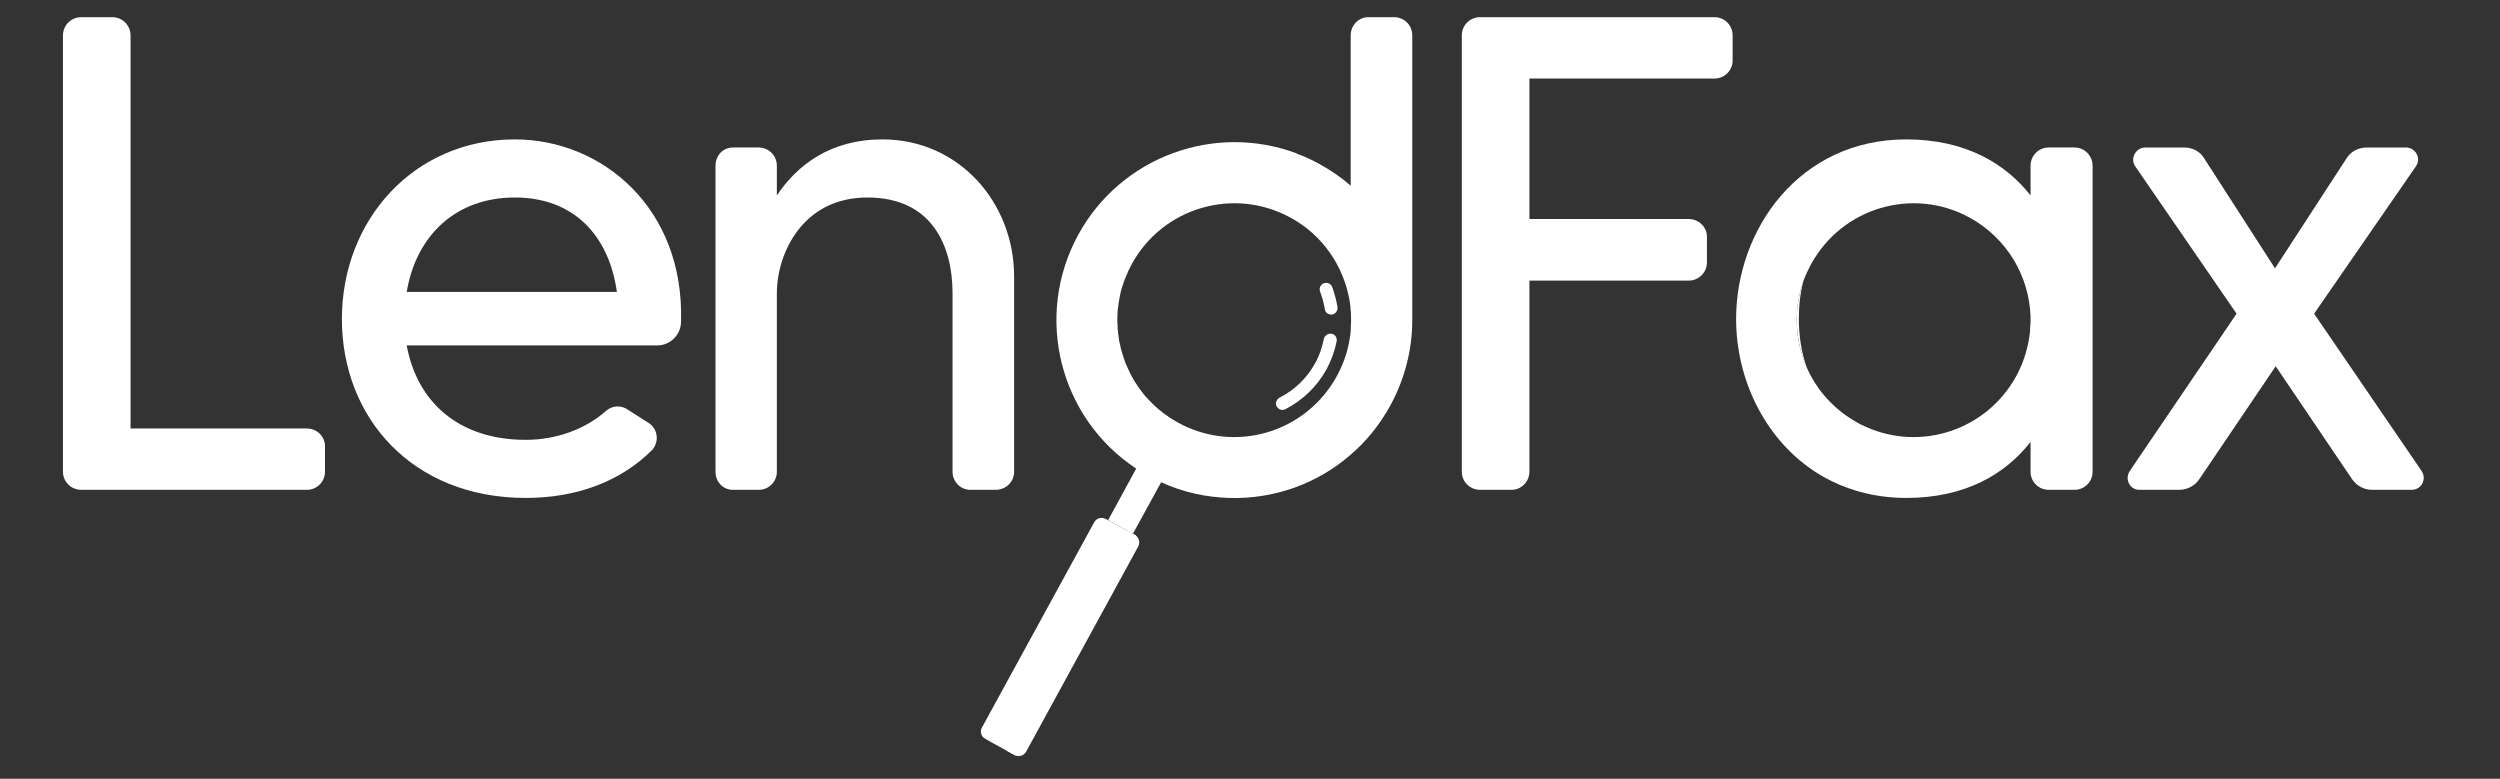
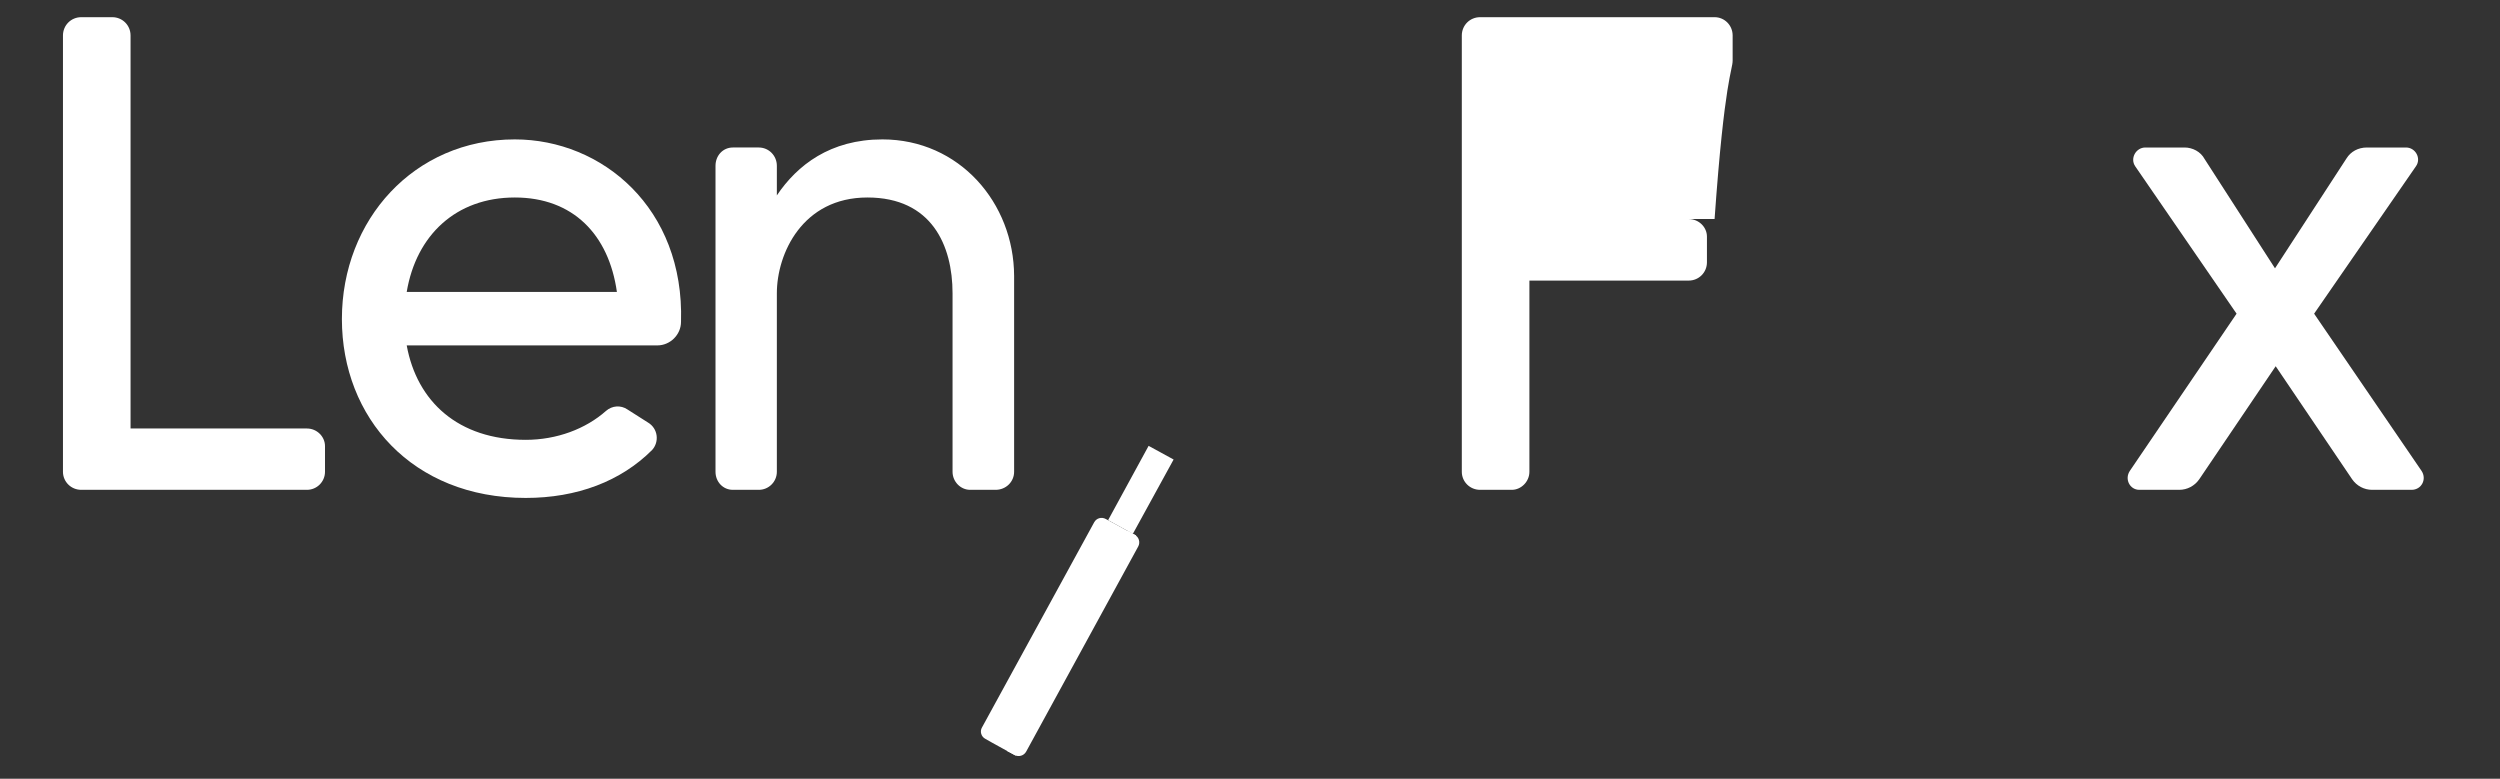
<svg xmlns="http://www.w3.org/2000/svg" width="3756" height="1170" viewBox="0 0 3756 1170" fill="none">
  <rect x="0" y="0" width="3756" height="1170" fill="#333333" stroke="none" />
  <path d="M461.154 643.77H196.147V53.291C196.147 37.99 183.975 25.818 168.672 25.818H122.07C106.768 25.818 94.596 37.99 94.596 53.291V708.799C94.596 723.753 106.768 735.924 122.07 735.924H461.154C476.108 735.924 488.28 723.753 488.28 708.799V670.199C488.28 655.941 476.108 643.77 461.154 643.77Z" fill="white" />
  <path d="M773.458 209.43C622.175 209.43 513.668 330.099 513.668 479.284C513.668 627.425 619.392 748.094 789.804 748.094C867.01 748.094 932.74 723.056 979.69 676.11C990.819 663.939 988.732 643.769 973.43 634.728L942.826 615.254C932.74 608.299 919.525 609.342 910.482 617.34C879.878 644.465 836.406 660.809 789.804 660.809C688.252 660.809 626.348 603.083 611.046 518.927H987.689C1006.82 518.927 1023.16 502.931 1023.16 483.457C1028.38 312.711 904.57 209.43 773.458 209.43ZM611.046 438.597C625.305 353.398 685.122 296.715 773.458 296.715C860.75 296.715 914.656 352.355 926.828 438.597H611.046Z" fill="white" />
  <path d="M1325.73 209.43C1247.48 209.43 1197.75 248.03 1167.14 293.585V249.073C1167.14 233.772 1154.97 221.601 1140.02 221.601H1101.06C1086.11 221.601 1074.98 233.772 1074.98 249.073V708.799C1074.98 723.752 1086.11 735.923 1101.06 735.923H1140.02C1154.97 735.923 1167.14 723.752 1167.14 708.799V440.683C1167.14 380.87 1205.75 296.715 1303.12 296.715C1399.81 296.715 1431.11 368.699 1431.11 440.683V708.799C1431.11 723.752 1443.28 735.923 1457.54 735.923H1495.79C1511.44 735.923 1523.61 723.752 1523.61 708.799V414.602C1523.27 304.713 1441.19 209.43 1325.73 209.43Z" fill="white" />
-   <path d="M2575.99 25.818H2223.69C2208.39 25.818 2196.22 37.99 2196.22 53.291V708.799C2196.22 723.753 2208.39 735.924 2223.69 735.924H2271.34C2285.25 735.924 2297.77 723.753 2297.77 708.799V421.558H2537.04C2552.34 421.558 2564.51 409.387 2564.51 394.086V355.485C2564.51 341.228 2552.34 329.056 2537.04 329.056H2297.77V117.972H2575.99C2590.94 117.972 2603.12 105.801 2603.12 90.848V53.291C2603.12 37.99 2590.94 25.818 2575.99 25.818Z" fill="white" />
-   <path d="M2702.58 479.285C2702.58 459.116 2704.67 439.989 2709.54 421.906C2694.23 465.027 2696.67 511.626 2714.41 551.965C2706.75 530.057 2702.58 505.366 2702.58 479.285Z" fill="white" />
-   <path d="M3116.79 221.601H3077.83C3062.88 221.601 3050.71 233.772 3050.71 249.073V293.585C3013.15 245.943 2953.33 209.43 2863.95 209.43C2703.63 209.43 2608.33 344.357 2608.33 479.284C2608.33 567.612 2649.37 655.941 2723.45 706.364C2732.49 712.624 2741.88 717.84 2751.62 722.709C2754.4 724.1 2757.41 725.491 2760.66 726.882C2762.75 728.041 2764.95 728.968 2767.27 729.664C2796.13 741.487 2828.48 748.094 2863.95 748.094C2953.33 748.094 3013.15 711.928 3050.71 663.939V708.799C3050.71 723.752 3062.88 735.923 3077.83 735.923H3116.79C3131.74 735.923 3143.91 723.752 3143.91 708.799V249.073C3143.91 233.772 3131.74 221.601 3116.79 221.601ZM3050.71 484.152C3050.71 485.543 3050.36 487.282 3050.36 488.673C3050.36 490.296 3050.24 491.919 3050.01 493.541C3050.01 494.585 3050.01 495.976 3050.01 497.367C3047.58 520.318 3040.97 543.617 3029.15 565.178C2984.63 646.204 2886.21 678.544 2803.44 641.335C2799.03 639.481 2794.74 637.394 2790.57 635.076C2786.63 632.757 2782.69 630.323 2778.75 627.773C2749.53 608.647 2727.62 582.218 2714.41 551.963C2696.67 511.624 2694.24 465.026 2709.54 421.905C2712.78 413.327 2716.61 404.981 2721.01 396.867C2767.62 311.668 2874.38 280.371 2959.24 326.969C3015.58 357.919 3048.62 415.298 3050.71 475.458C3050.71 476.849 3050.71 478.125 3050.71 479.284C3050.71 480.907 3050.71 482.529 3050.71 484.152Z" fill="white" />
+   <path d="M2575.99 25.818H2223.69C2208.39 25.818 2196.22 37.99 2196.22 53.291V708.799C2196.22 723.753 2208.39 735.924 2223.69 735.924H2271.34C2285.25 735.924 2297.77 723.753 2297.77 708.799V421.558H2537.04C2552.34 421.558 2564.51 409.387 2564.51 394.086V355.485C2564.51 341.228 2552.34 329.056 2537.04 329.056H2297.77H2575.99C2590.94 117.972 2603.12 105.801 2603.12 90.848V53.291C2603.12 37.99 2590.94 25.818 2575.99 25.818Z" fill="white" />
  <path d="M3638.1 707.408L3476.73 471.286L3629.76 249.769C3638.1 237.946 3629.06 221.602 3614.8 221.602H3556.03C3542.81 221.602 3531.68 227.861 3525.42 237.946L3417.96 403.127L3312.24 238.989C3306.32 227.861 3294.15 221.602 3281.98 221.602H3223.2C3208.95 221.602 3199.9 237.946 3207.9 249.769L3360.23 471.286L3199.9 707.408C3191.56 719.927 3199.9 735.924 3214.16 735.924H3273.98C3286.15 735.924 3297.28 730.012 3304.24 719.927L3419 550.225L3533.77 719.927C3540.73 730.012 3551.85 735.924 3564.03 735.924H3623.15C3638.1 735.924 3646.45 719.927 3638.1 707.408Z" fill="white" />
  <path fill-rule="evenodd" clip-rule="evenodd" d="M1702.02 801.997L1664.81 781.479L1725.67 669.852L1763.23 690.369L1702.02 801.997Z" fill="white" />
  <path d="M1710.02 821.122L1541.7 1129.23C1538.22 1135.49 1530.57 1137.57 1524.31 1134.44L1490.92 1116.01L1480.49 1110.1C1474.23 1106.97 1471.8 1098.97 1475.27 1093.06L1643.95 784.608C1647.42 778.349 1655.07 776.262 1661.33 779.74L1671.77 785.304L1705.15 803.734C1711.07 806.864 1713.5 814.862 1710.02 821.122Z" fill="white" />
  <path fill-rule="evenodd" clip-rule="evenodd" d="M1526.05 1135.14L1512.83 1128.19L1694.03 797.477L1706.89 804.432L1526.05 1135.14Z" fill="white" />
-   <path d="M2094.32 25.818H2055.71C2041.46 25.818 2029.28 37.642 2029.28 53.291V278.98C2015.14 266.693 1999.61 255.913 1982.68 246.64C1971.55 240.38 1960.19 235.164 1948.6 230.991C1948.6 230.759 1948.6 230.643 1948.6 230.643C1825.83 184.392 1684.64 234.468 1619.95 352.703C1552.83 475.807 1592.13 628.121 1706.89 703.931C1707.36 703.931 1707.7 704.047 1707.94 704.279C1713.5 708.104 1719.76 711.929 1726.02 715.407C1732.28 718.536 1738.19 721.666 1744.11 724.448C1744.57 724.68 1744.92 724.796 1745.15 724.796C1777.84 739.749 1812.27 747.052 1846.7 748.095C1913.13 750.182 1978.86 727.23 2029.28 683.066C2052.93 662.896 2073.1 637.858 2088.75 609.343C2111.01 568.656 2121.79 524.492 2121.79 481.023V53.291C2121.79 37.642 2109.62 25.818 2094.32 25.818ZM2029.28 494.585C2029.28 495.513 2029.28 496.44 2029.28 497.367C2029.05 498.758 2028.94 500.149 2028.94 501.54C2028.47 504.322 2028.01 507.22 2027.54 510.234C2026.62 516.03 2025.34 521.826 2023.72 527.622C2023.26 529.244 2022.79 530.867 2022.33 532.49C2018.85 543.618 2014.21 554.514 2008.42 565.179C1963.9 646.204 1865.48 678.545 1782.71 641.336C1778.54 639.481 1774.36 637.395 1770.19 635.076C1766.02 632.758 1761.96 630.324 1758.02 627.774C1745.15 619.428 1733.32 609.343 1723.59 598.215C1722.66 597.288 1721.85 596.476 1721.15 595.781C1720.69 594.853 1719.99 594.042 1719.07 593.346C1718.37 592.419 1717.67 591.492 1716.98 590.564C1716.28 589.637 1715.59 588.71 1714.89 587.782C1713.96 586.623 1713.15 585.58 1712.46 584.653C1710.37 581.871 1708.52 579.089 1706.89 576.307C1705.73 574.684 1704.69 573.177 1703.76 571.786C1703.07 570.163 1702.26 568.656 1701.33 567.265C1700.4 565.41 1699.47 563.556 1698.55 561.701C1698.31 561.469 1698.2 561.353 1698.2 561.353C1697.5 559.731 1696.69 557.992 1695.76 556.137C1694.84 554.282 1693.91 552.312 1692.98 550.225C1692.52 549.066 1692.05 548.023 1691.59 547.096C1690.66 544.777 1689.85 542.575 1689.16 540.488C1688.23 537.475 1687.3 534.577 1686.37 531.795C1685.91 530.172 1685.45 528.665 1684.98 527.274C1684.75 525.883 1684.4 524.492 1683.94 523.101C1683.71 522.637 1683.59 522.289 1683.59 522.058C1683.36 520.667 1683.13 519.392 1682.9 518.232C1682.43 516.841 1682.08 515.45 1681.85 514.059C1681.16 510.814 1680.69 507.684 1680.46 504.67C1680.46 504.438 1680.46 504.206 1680.46 503.975C1680 502.352 1679.77 500.729 1679.77 499.106C1679.77 498.642 1679.77 498.411 1679.77 498.411C1679.53 496.788 1679.3 495.049 1679.07 493.194C1679.07 492.963 1679.07 492.615 1679.07 492.151C1679.07 490.528 1679.07 489.021 1679.07 487.63C1678.84 486.935 1678.72 486.471 1678.72 486.239C1678.72 484.617 1678.72 483.11 1678.72 481.719C1678.72 481.023 1678.72 480.328 1678.72 479.632C1678.72 478.473 1678.72 477.314 1678.72 476.155C1678.96 474.068 1679.07 472.098 1679.07 470.243C1679.07 469.316 1679.07 468.388 1679.07 467.461C1680 458.419 1681.39 449.61 1683.24 441.032C1683.71 438.945 1684.17 436.975 1684.64 435.12C1685.33 433.265 1685.91 431.411 1686.37 429.556C1686.61 428.629 1686.95 427.701 1687.42 426.774C1687.65 425.615 1688 424.456 1688.46 423.297C1689.39 420.978 1690.32 418.66 1691.24 416.342C1693.79 409.85 1696.81 403.359 1700.29 396.868C1746.89 311.669 1853.66 280.371 1938.86 326.97C1987.55 353.399 2018.5 399.997 2027.54 451.117C2028.47 456.217 2029.05 461.433 2029.28 466.765C2029.28 467.693 2029.4 468.62 2029.63 469.547C2030.09 477.893 2029.98 486.239 2029.28 494.585Z" fill="white" />
-   <path d="M1988.97 509.02C1990.36 503.804 1995.23 500.674 2000.79 501.37C2005.66 502.413 2009.49 507.629 2008.09 512.845C2005.31 527.451 2000.09 541.361 1993.14 554.576C1978.88 580.309 1957.67 601.174 1931.23 614.736C1928.45 616.475 1924.98 616.127 1922.19 614.736C1920.45 613.693 1919.06 612.302 1918.02 610.563C1915.59 605.695 1917.67 600.131 1922.54 597.349C1945.15 585.873 1963.93 567.79 1976.1 545.186C1982.36 534.058 1986.53 521.539 1988.97 509.02ZM1988.97 425.56C1994.18 423.821 1999.4 426.256 2001.49 431.125C2004.96 440.861 2007.75 451.294 2009.48 461.378C2010.18 466.595 2006.35 471.811 2001.49 472.506C1999.05 472.854 1996.96 472.159 1995.23 471.463C1992.44 470.072 1990.7 467.29 1990.36 464.161C1988.97 455.467 1986.53 446.773 1983.4 438.427C1981.32 433.211 1983.75 427.647 1988.97 425.56Z" fill="white" />
</svg>